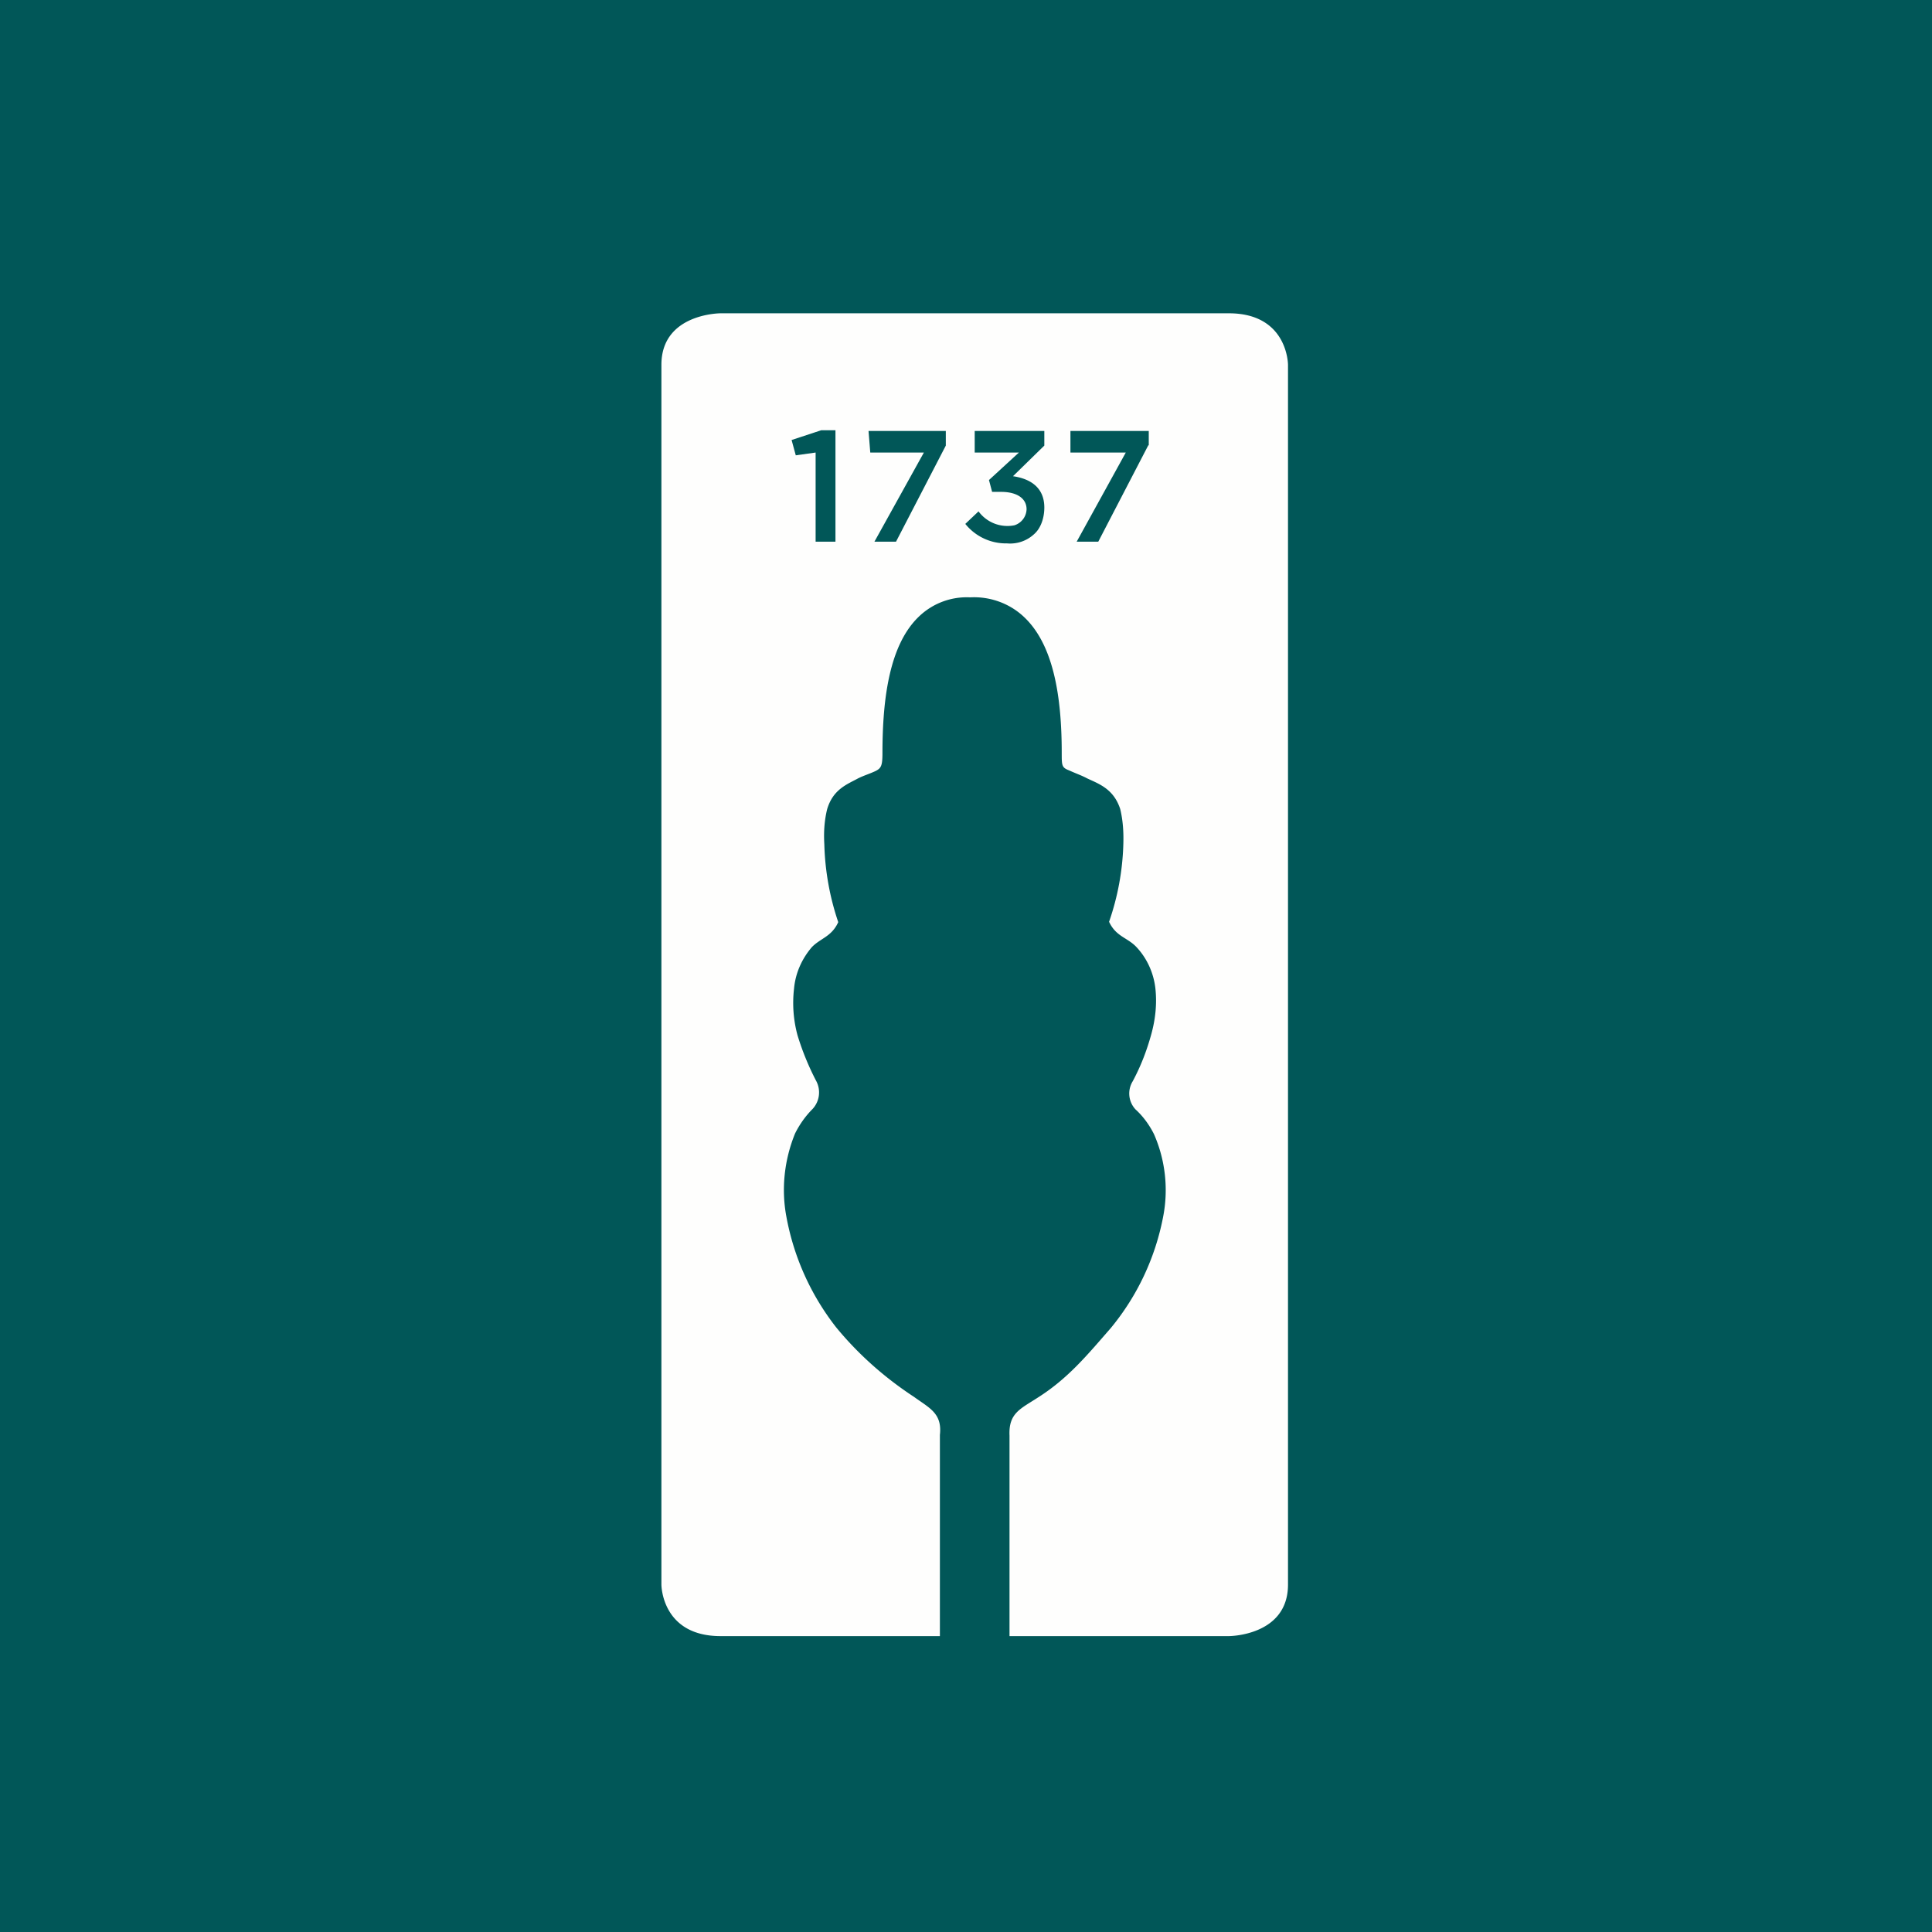
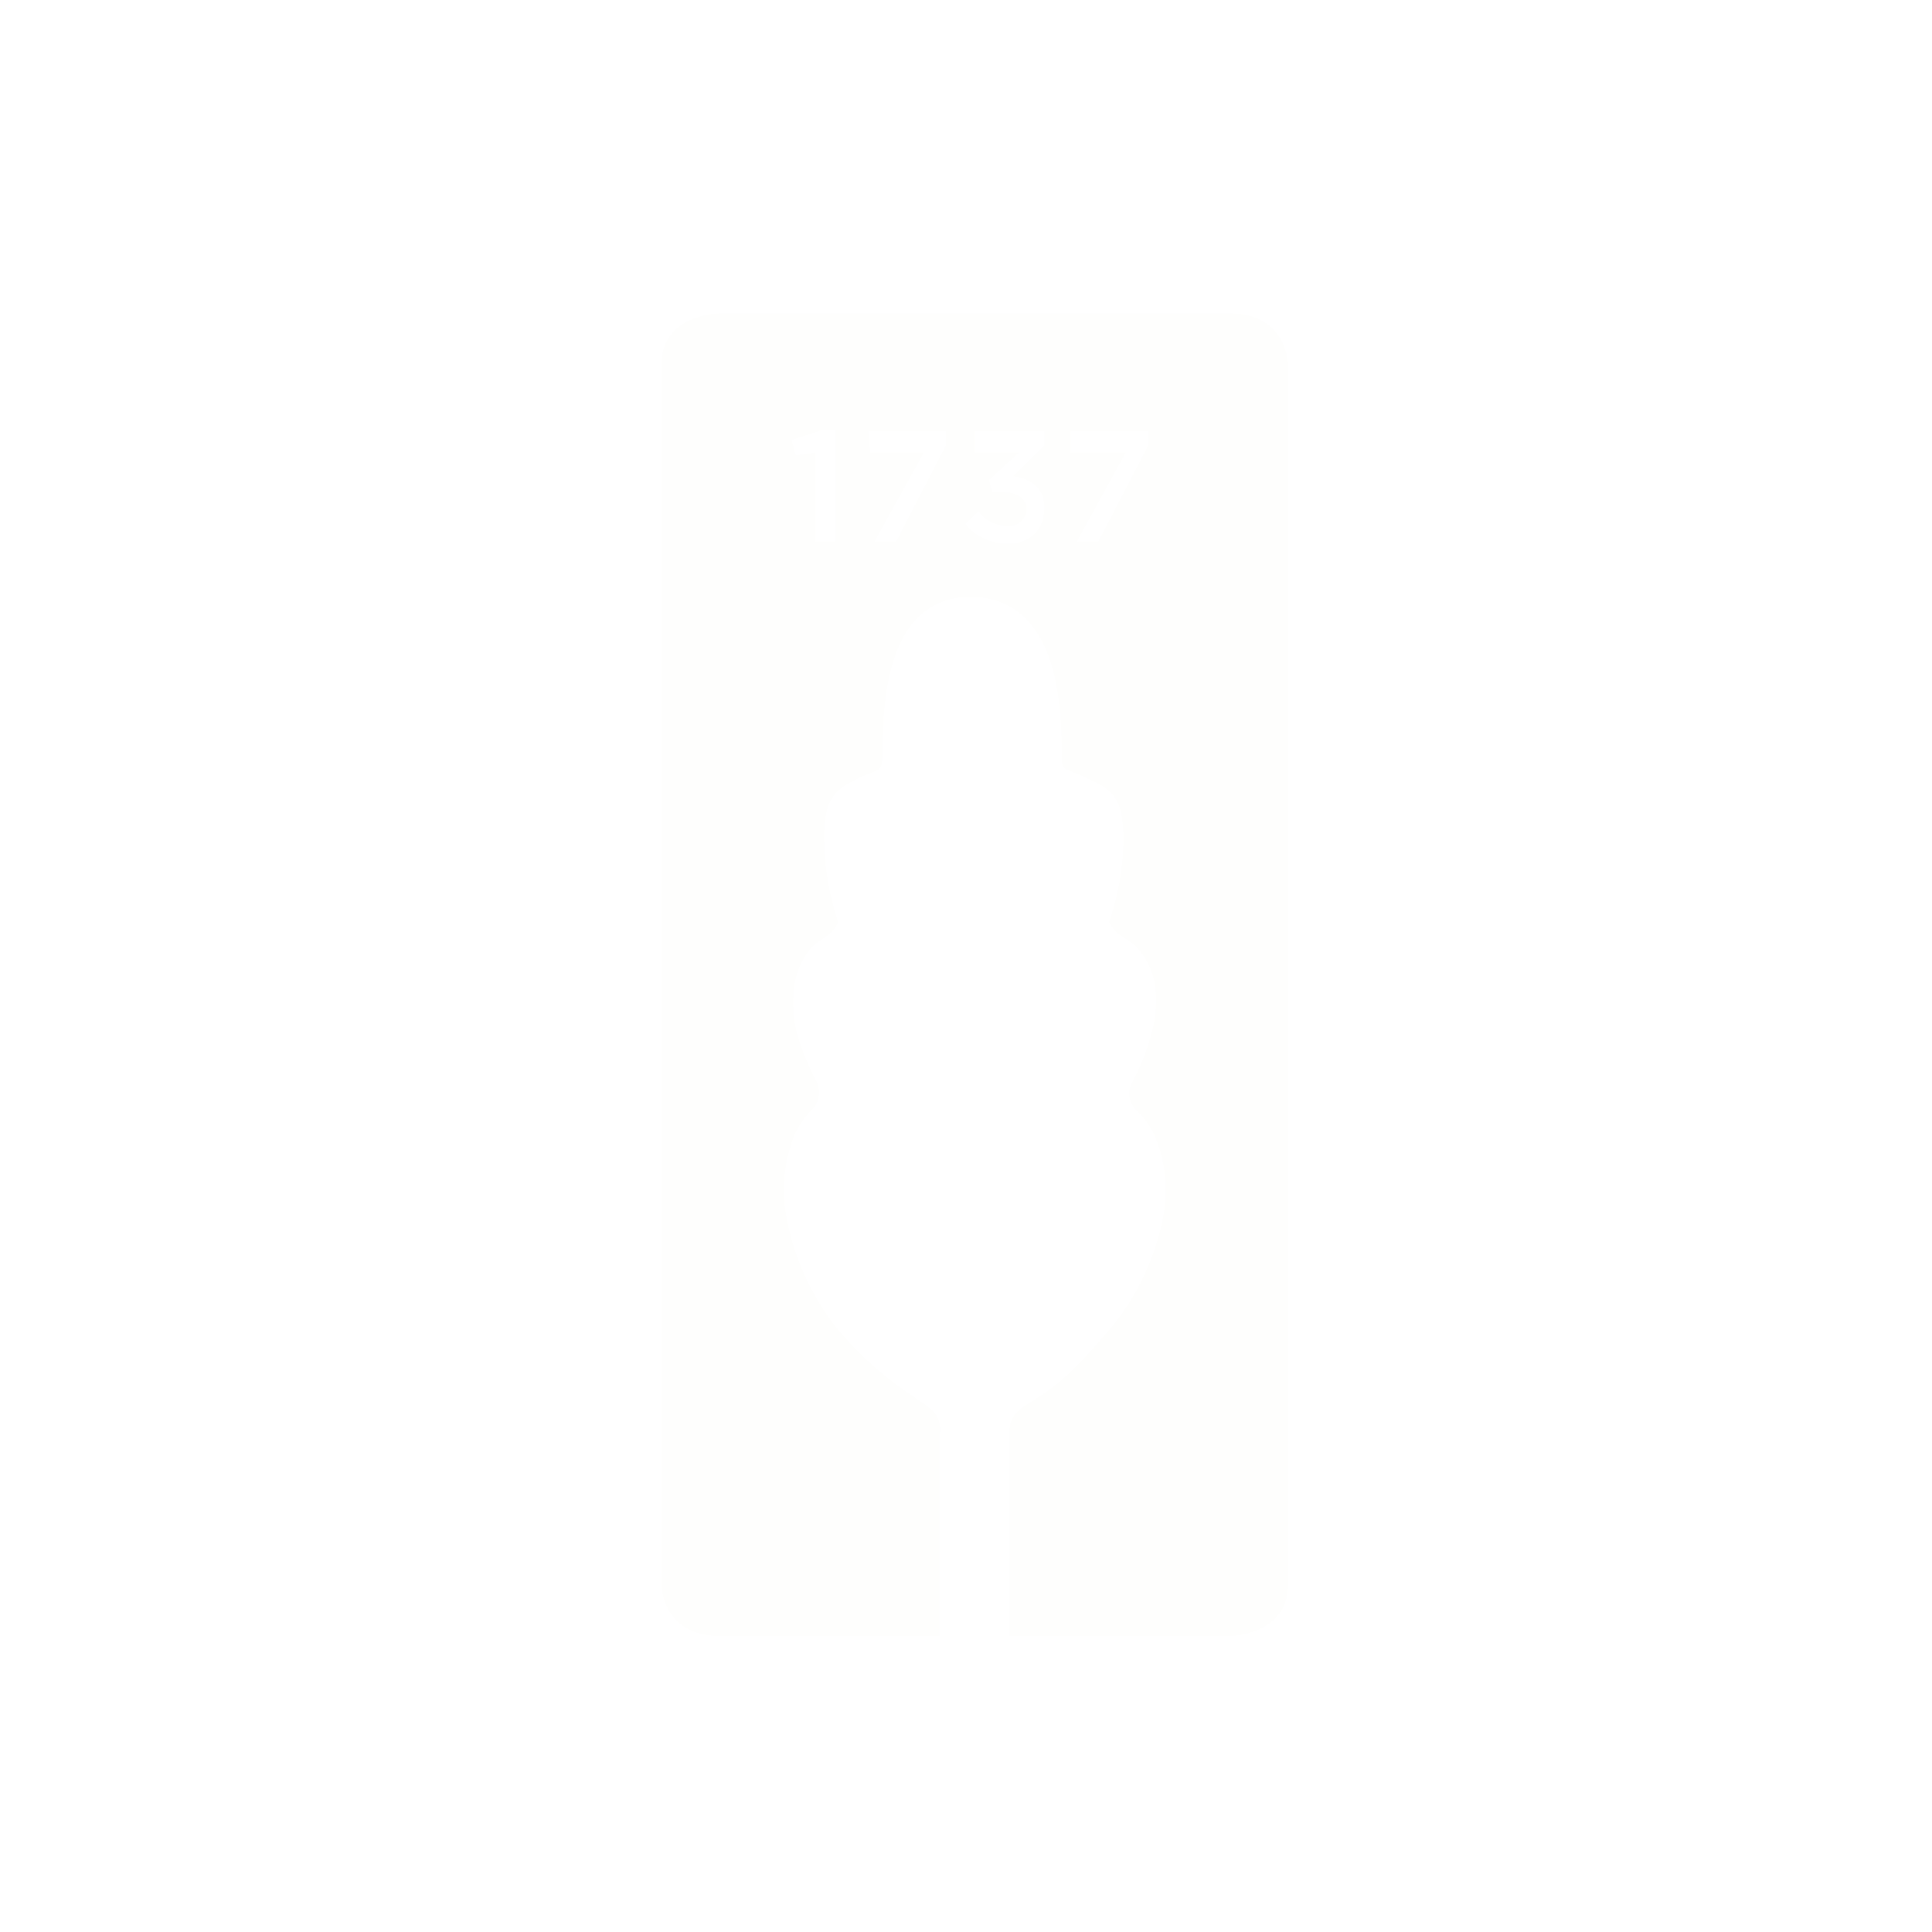
<svg xmlns="http://www.w3.org/2000/svg" viewBox="0 0 55.5 55.5">
-   <path d="M 0,0 H 55.5 V 55.5 H 0 Z" fill="rgb(1, 87, 88)" />
  <path d="M 32.99,12.785 L 31.55,15.56 H 30.93 L 32.34,13 H 30.75 V 12.38 H 33 V 12.8 Z M 29.7,15.35 A 1.01,1.01 0 0,1 28.93,15.61 A 1.5,1.5 0 0,1 27.73,15.05 L 28.11,14.69 A 1.03,1.03 0 0,0 29.14,15.09 A 0.5,0.5 0 0,0 29.49,14.63 C 29.49,14.31 29.2,14.13 28.76,14.13 H 28.5 L 28.41,13.79 L 29.27,13 H 28 V 12.38 H 30 V 12.8 L 29.1,13.68 C 29.58,13.75 30,13.99 30,14.58 C 30,14.86 29.91,15.17 29.7,15.35 Z M 27.17,12.8 L 25.74,15.56 H 25.12 L 26.54,13 H 25 L 24.95,12.38 H 27.17 V 12.8 Z M 24,15.56 H 23.43 V 13 L 22.86,13.08 L 22.74,12.64 L 23.59,12.36 H 24 V 15.56 Z M 35.3,9 H 20.7 S 19,9 19,10.48 V 45.52 S 19,47 20.7,47 H 27 V 41.22 C 27.07,40.6 26.7,40.45 26.26,40.13 C 25.42,39.58 24.66,38.91 24.02,38.13 A 7.28,7.28 0 0,1 22.59,34.95 C 22.44,34.15 22.53,33.32 22.84,32.56 C 22.97,32.3 23.14,32.06 23.34,31.86 A 0.7,0.7 0 0,0 23.44,31.04 A 7.7,7.7 0 0,1 22.91,29.74 A 3.56,3.56 0 0,1 22.81,28.4 C 22.85,27.96 23.03,27.55 23.32,27.21 C 23.57,26.95 23.89,26.91 24.08,26.49 A 7.57,7.57 0 0,1 23.68,24.25 C 23.66,23.91 23.68,23.58 23.76,23.25 C 23.93,22.67 24.34,22.53 24.65,22.36 C 24.81,22.28 24.98,22.23 25.15,22.15 C 25.31,22.07 25.35,22 25.35,21.64 C 25.35,20.03 25.56,18.5 26.41,17.7 A 1.98,1.98 0 0,1 27.87,17.16 C 28.42,17.13 28.97,17.32 29.38,17.69 C 30.27,18.49 30.5,20.02 30.5,21.63 C 30.5,21.99 30.5,22.05 30.71,22.13 C 30.93,22.23 31.06,22.27 31.23,22.36 C 31.57,22.52 31.99,22.66 32.18,23.24 C 32.26,23.57 32.28,23.91 32.27,24.24 A 7.41,7.41 0 0,1 31.86,26.48 C 32.06,26.91 32.39,26.93 32.65,27.21 C 32.95,27.53 33.14,27.95 33.19,28.39 C 33.24,28.84 33.19,29.29 33.07,29.72 C 32.94,30.19 32.77,30.63 32.54,31.06 A 0.67,0.67 0 0,0 32.62,31.87 C 32.84,32.07 33.02,32.32 33.15,32.58 C 33.48,33.33 33.57,34.17 33.41,34.97 A 7.12,7.12 0 0,1 31.91,38.15 C 31.23,38.93 30.68,39.6 29.81,40.15 C 29.32,40.47 28.97,40.59 29,41.24 V 47 H 35.3 S 37,47 37,45.52 V 10.48 S 37,9 35.3,9 Z" fill="rgb(254, 254, 253)" />
</svg>